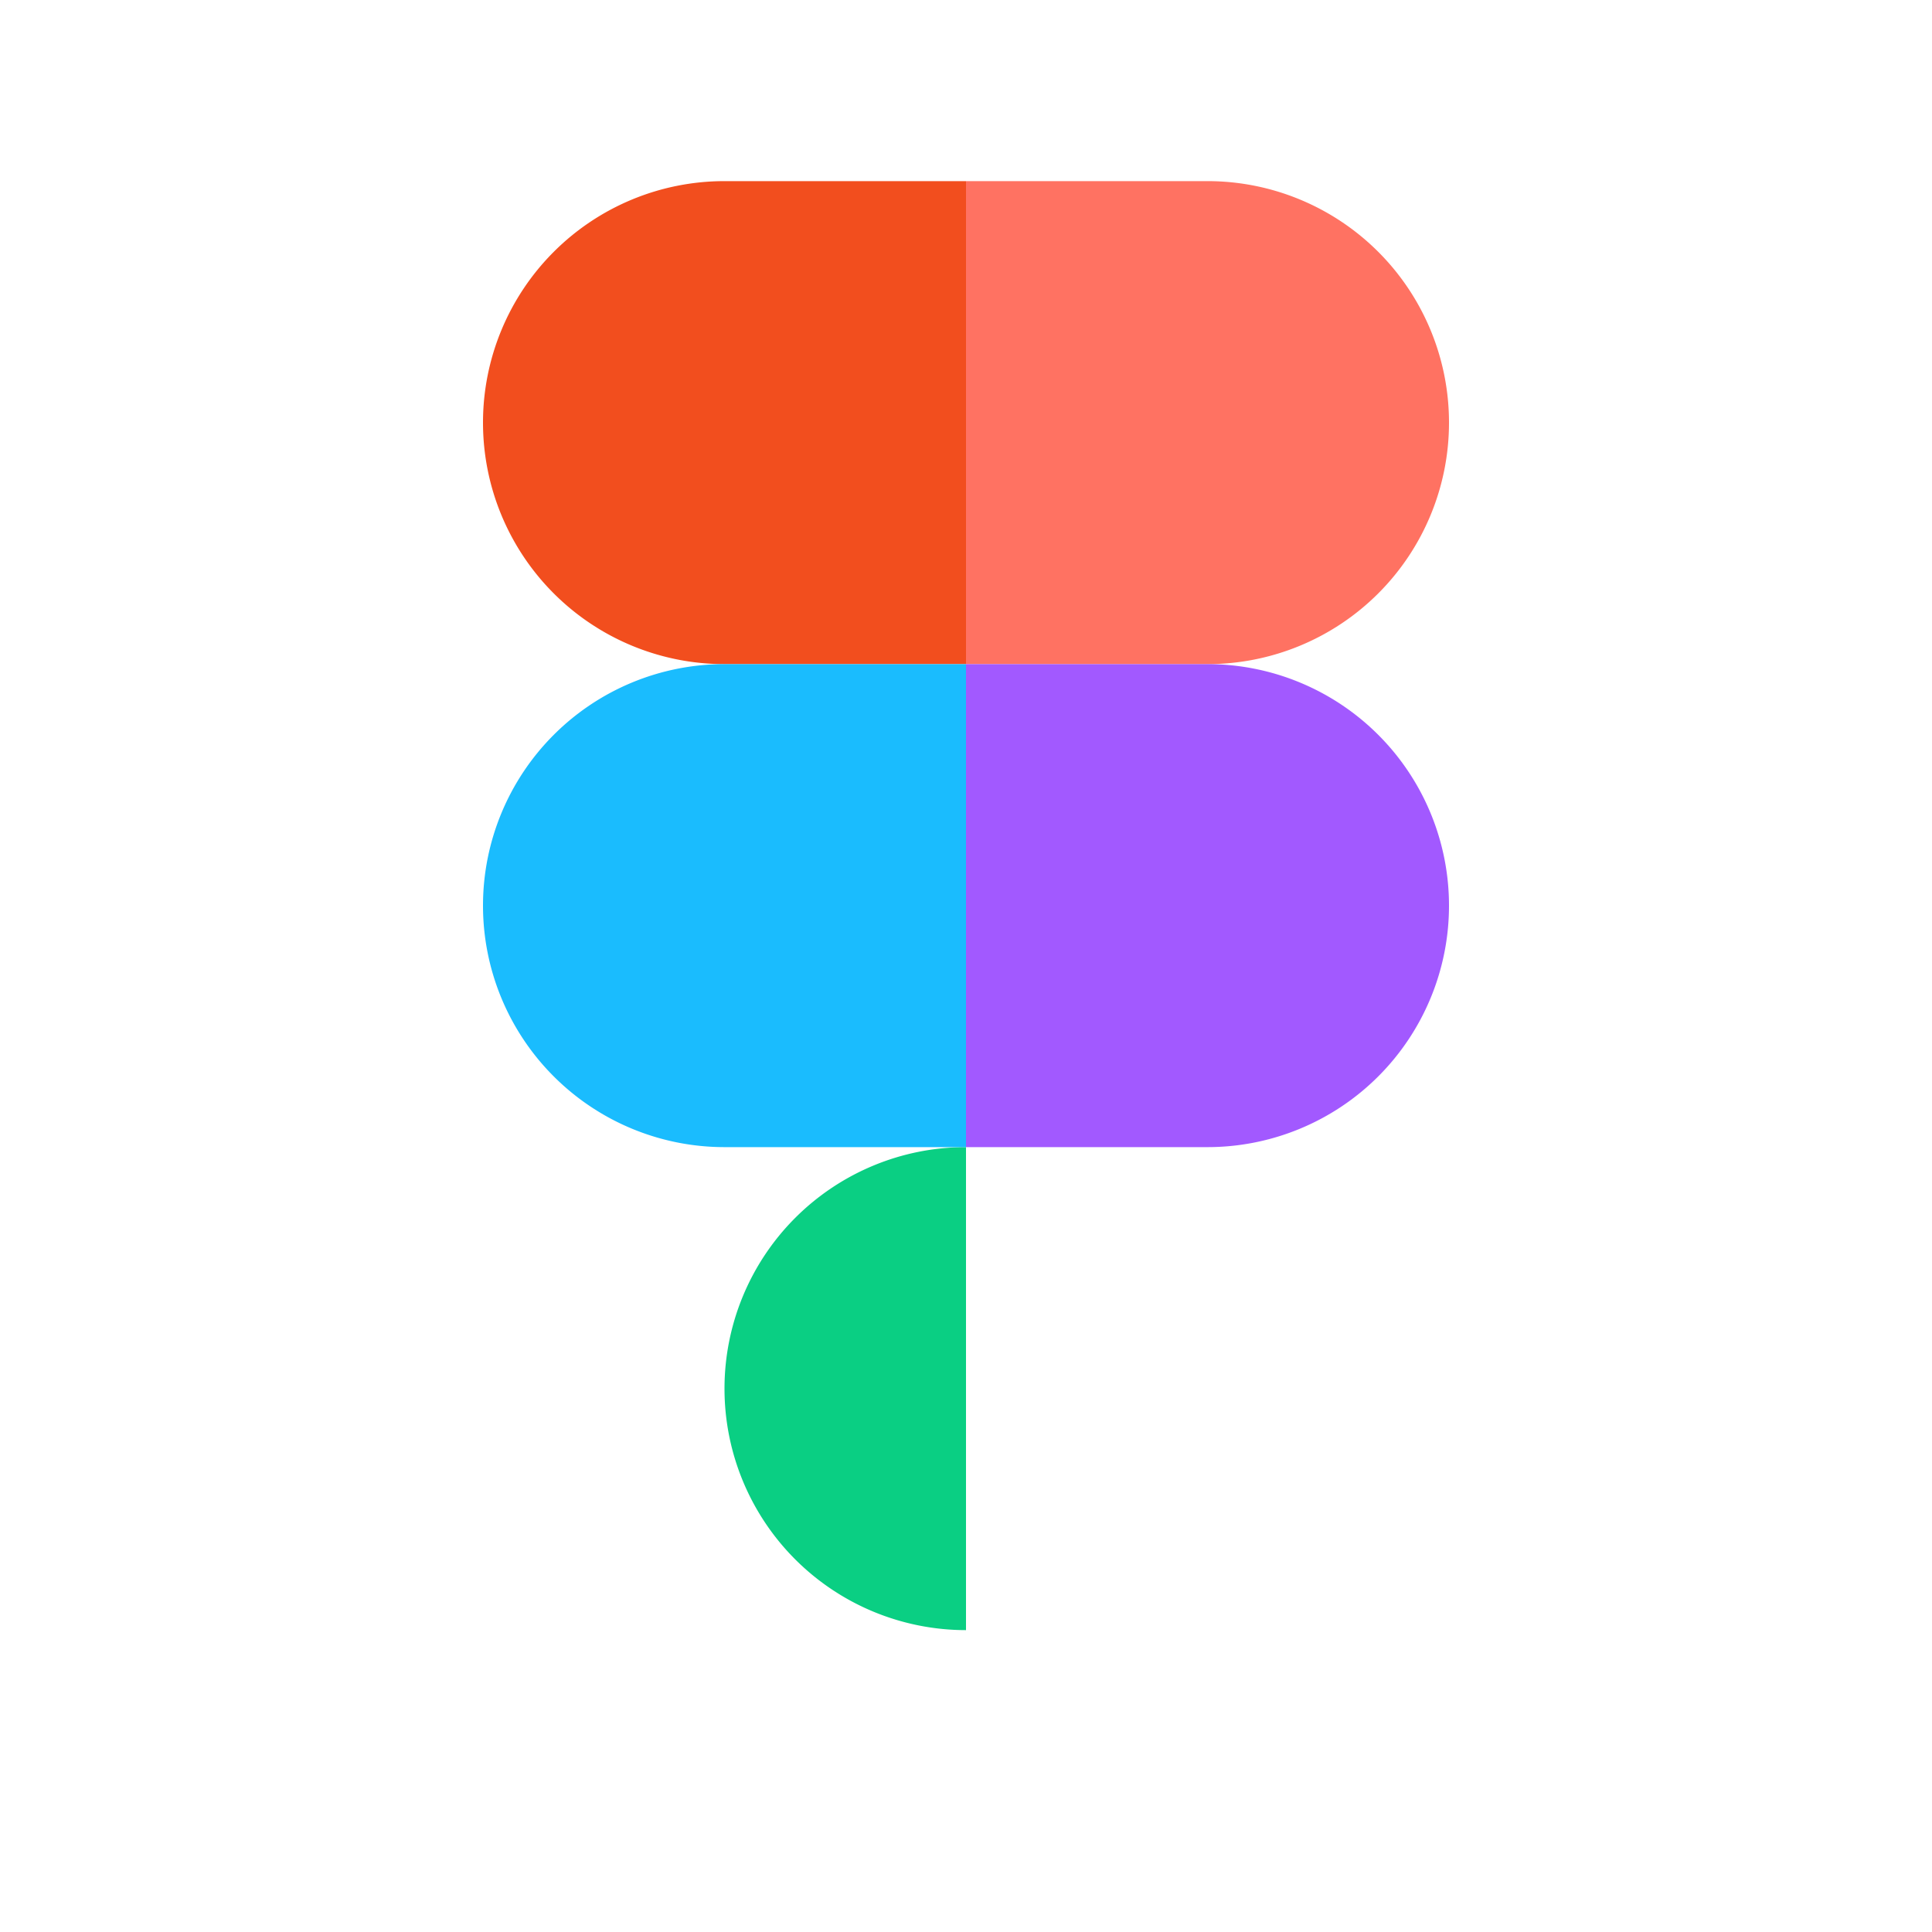
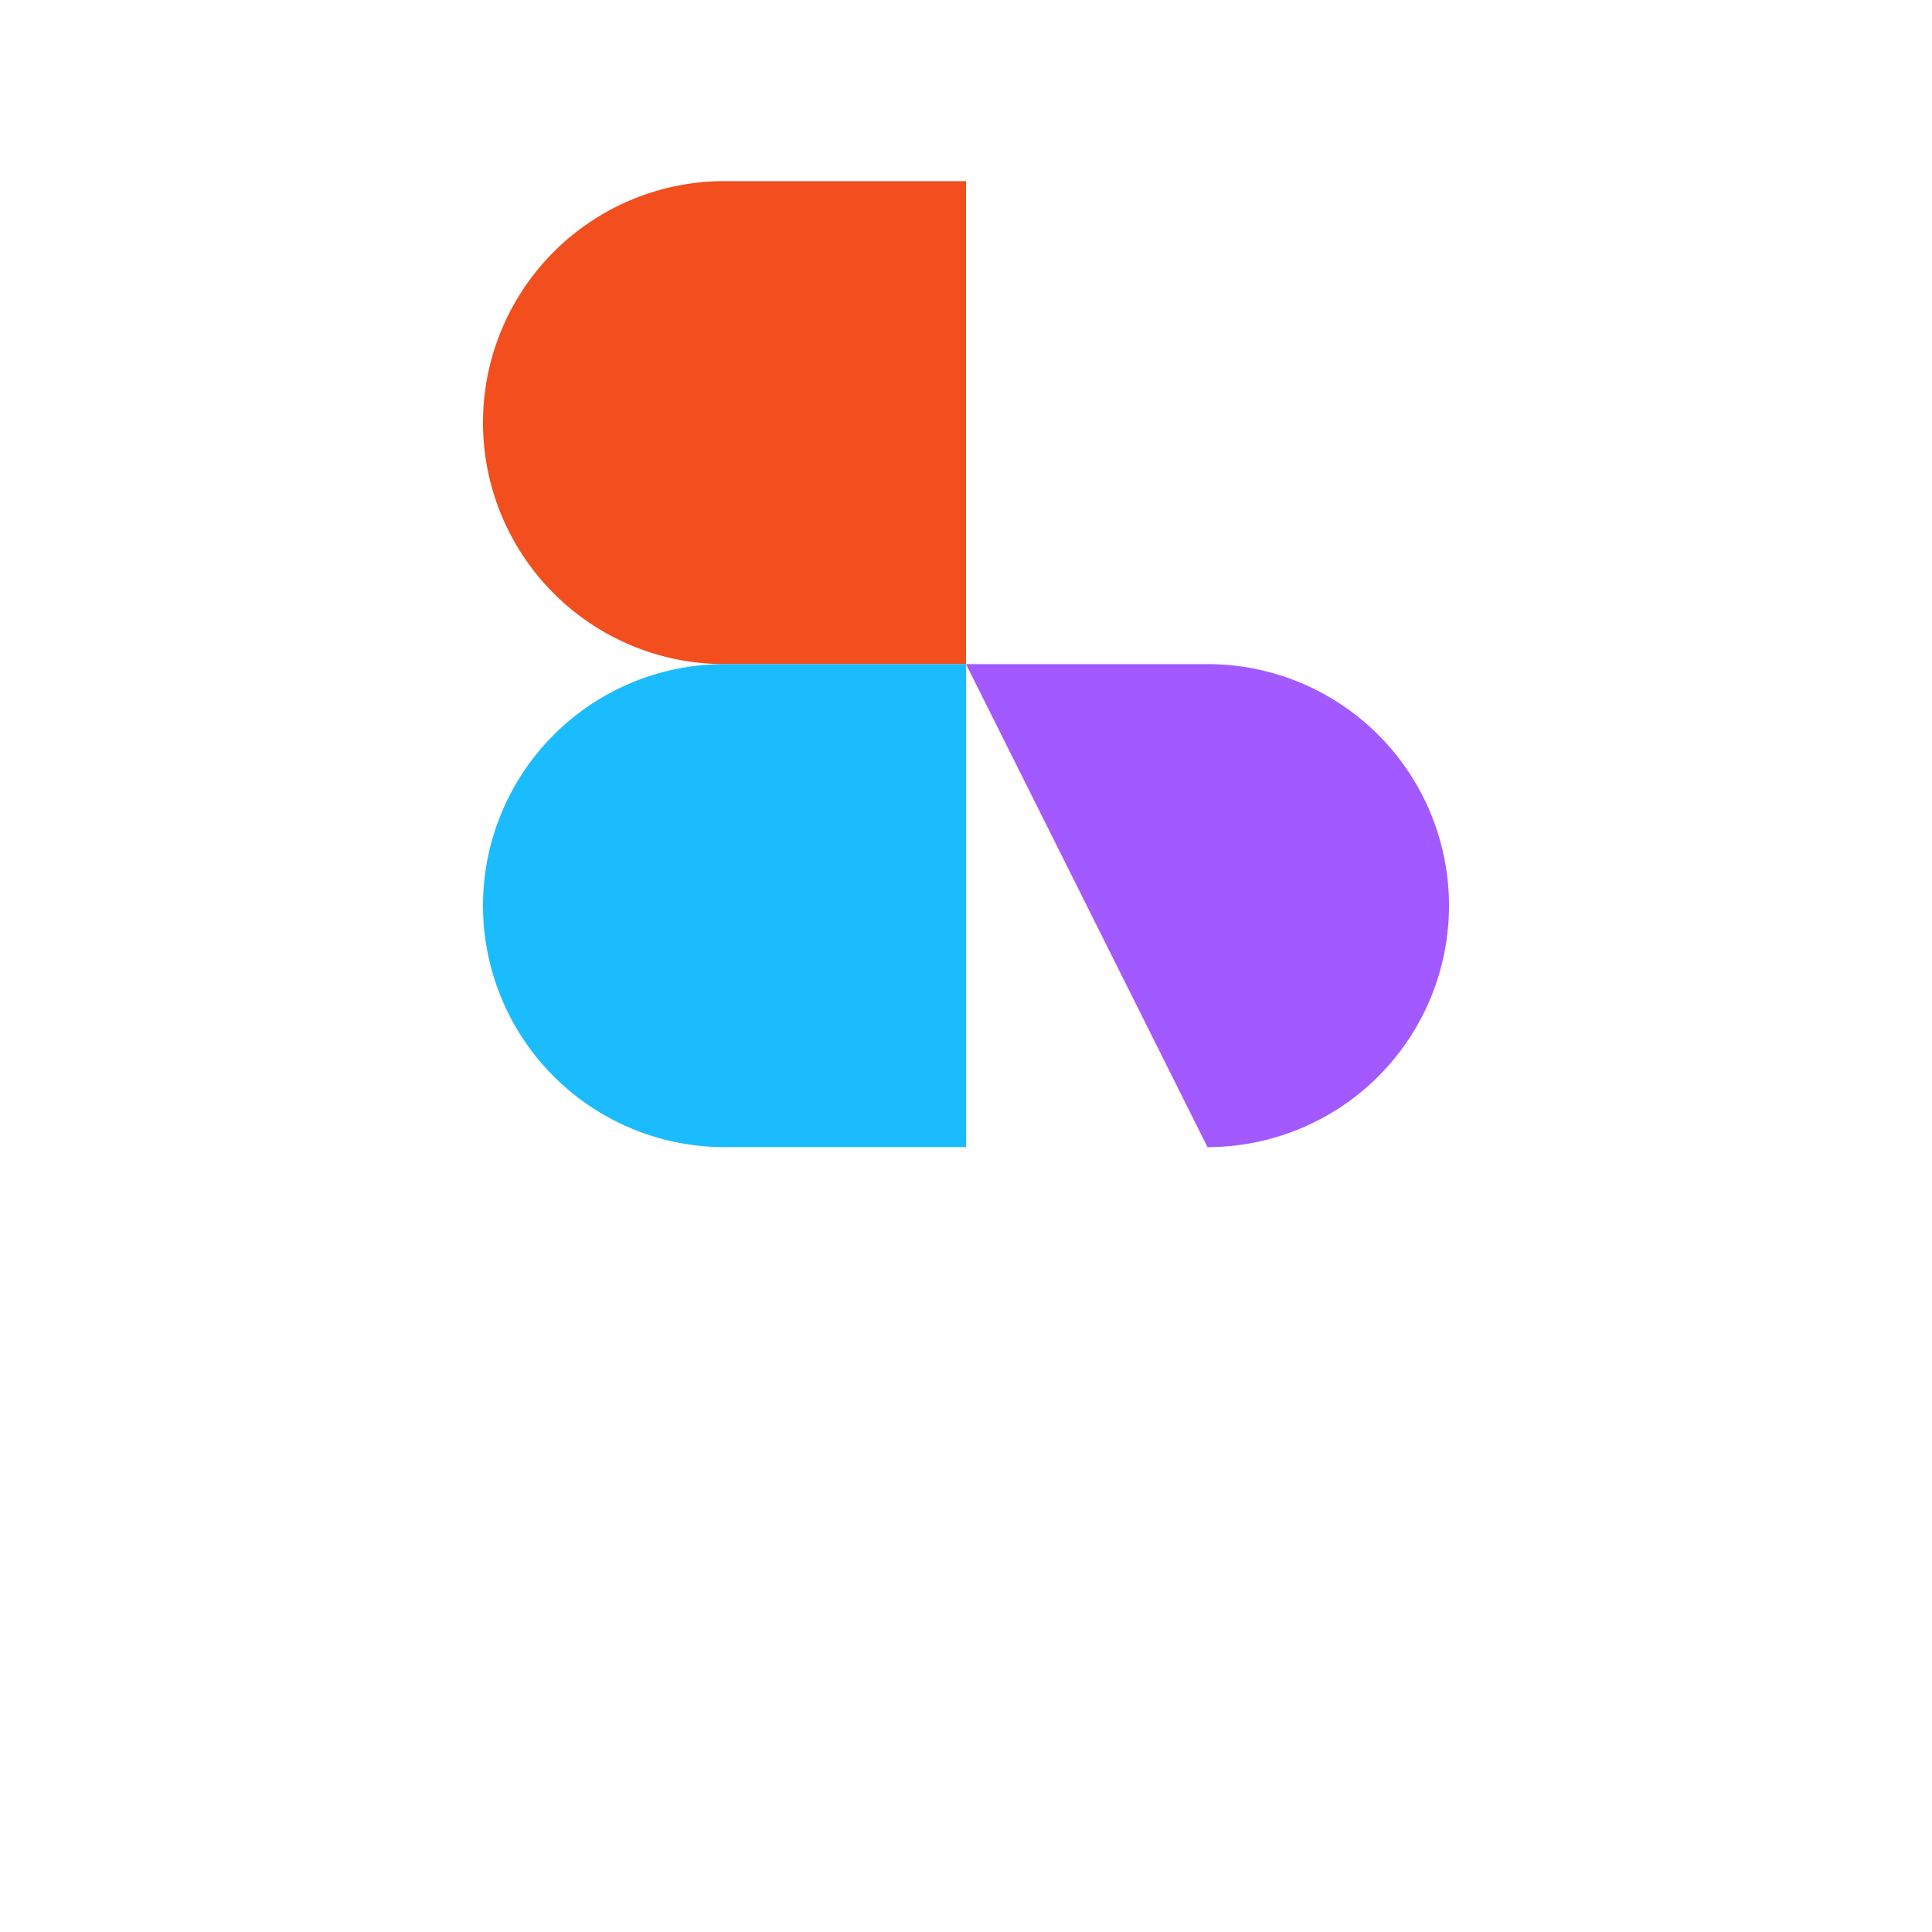
<svg xmlns="http://www.w3.org/2000/svg" viewBox="0 0 128 128" role="img" aria-label="Figma logo">
  <path d="M48 12h16v32H48a16 16 0 1 1 0-32z" fill="#f24e1e" />
-   <path d="M64 12h16a16 16 0 0 1 0 32H64z" fill="#ff7262" />
-   <path d="M64 44h16a16 16 0 0 1 0 32H64z" fill="#a259ff" />
-   <path d="M48 76h16v32H64a16 16 0 1 1 0-32z" fill="#0acf83" />
+   <path d="M64 44h16a16 16 0 0 1 0 32z" fill="#a259ff" />
  <path d="M48 44h16v32H48a16 16 0 0 1 0-32z" fill="#1abcfe" />
</svg>